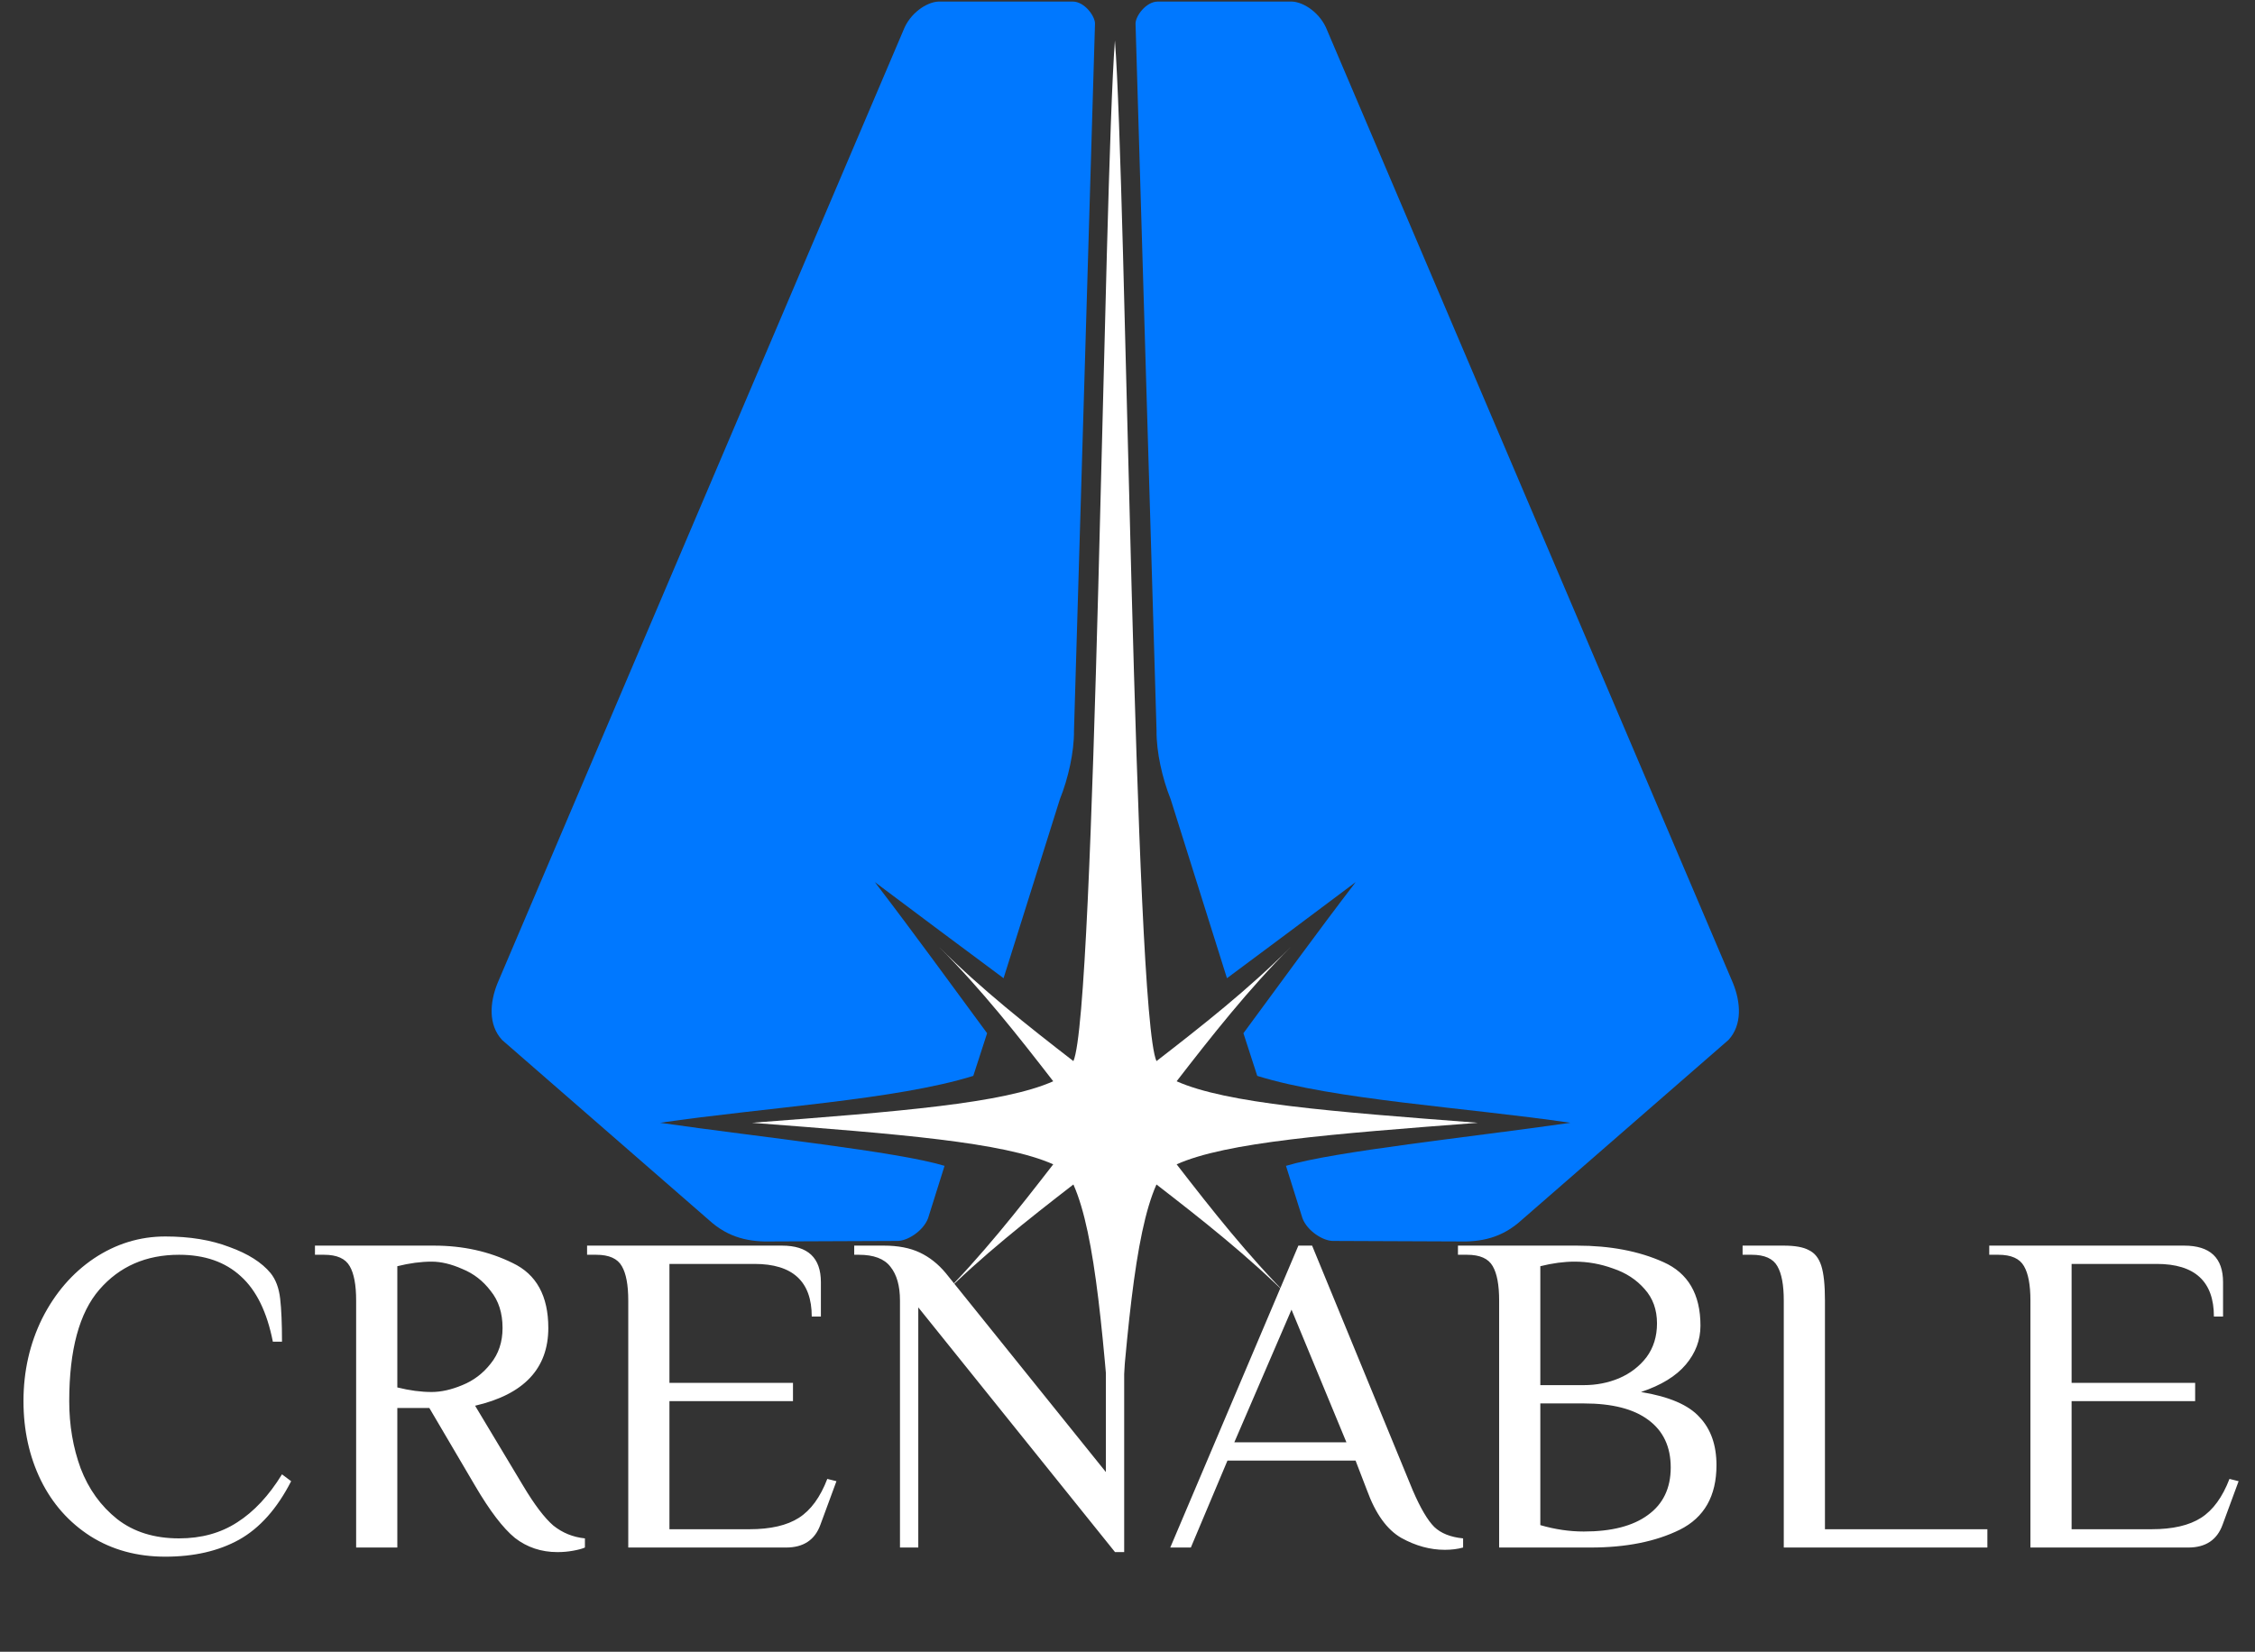
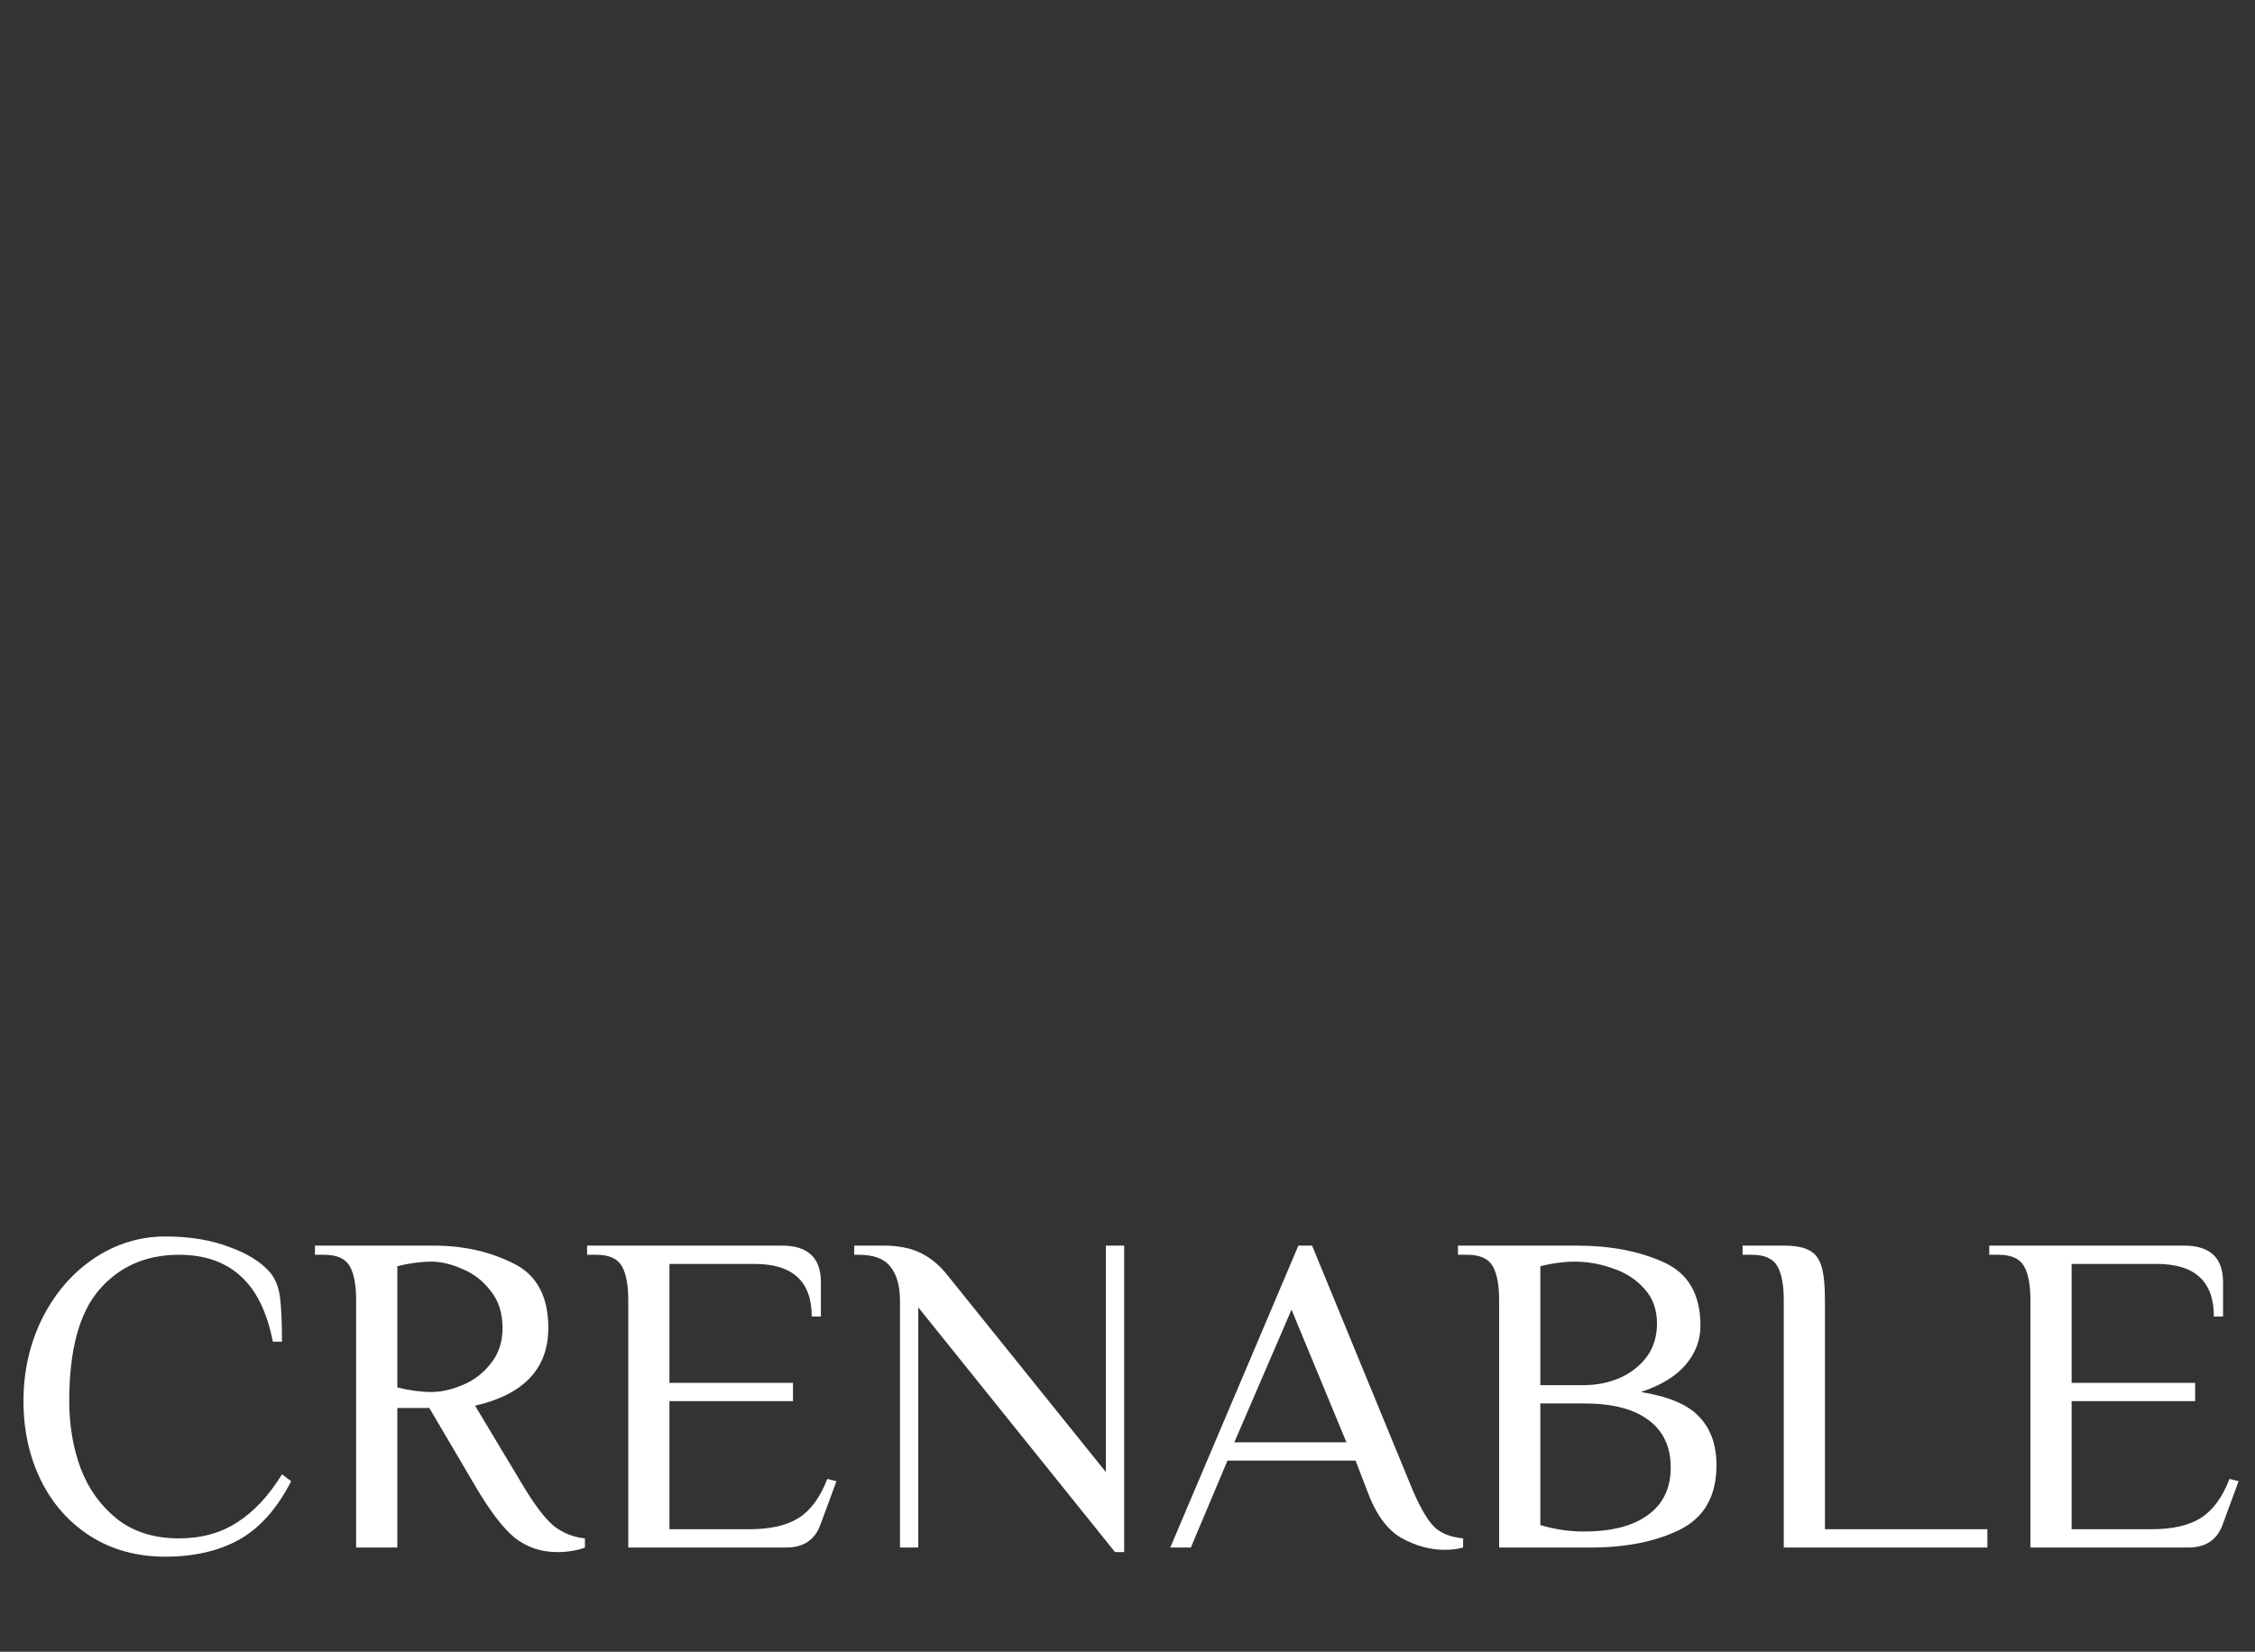
<svg xmlns="http://www.w3.org/2000/svg" width="636" height="466" viewBox="0 0 636 466" fill="none">
  <rect x="0" y="0" width="636" height="466" fill="#333333" stroke="none" />
-   <path d="M283.047 275.972L298.922 225.489C301.307 219.546 302.968 212.123 302.909 206.123L308.833 6.655C308.845 4.545 305.906 0.497 302.619 0.441H264.71C261.281 0.581 256.615 3.768 254.788 8.557L140.344 277.323C138.104 282.829 137.686 289.133 141.598 293.386L199.811 344.081C205.507 349.321 211.431 350.46 218.266 350.233L252.955 350.09C255.913 350.193 260.433 347.239 261.756 343.682L266.402 328.906C253.124 324.857 214.362 320.809 186.19 316.761C215.804 312.404 252.649 310.331 274.506 303.525L278.405 291.492C267.917 277.282 257.646 263.073 246.747 248.863C259.168 258.22 271.056 267.044 283.047 275.972Z" fill="#0078FF" />
-   <path d="M346.053 275.972L330.178 225.489C327.793 219.546 326.132 212.123 326.191 206.123L320.267 6.655C320.255 4.545 323.194 0.497 326.481 0.441H364.39C367.819 0.581 372.485 3.768 374.312 8.557L488.756 277.323C490.996 282.829 491.414 289.133 487.502 293.386L429.289 344.081C423.593 349.321 417.669 350.46 410.834 350.233L376.145 350.09C373.187 350.193 368.667 347.239 367.344 343.682L362.698 328.906C375.976 324.857 414.738 320.809 442.91 316.761C413.296 312.404 376.451 310.331 354.594 303.525L350.695 291.492C361.183 277.282 371.454 263.073 382.353 248.863C369.932 258.22 358.044 267.044 346.053 275.972Z" fill="#0078FF" />
-   <path d="M302.74 334.164C309.021 348.252 311.279 377.694 314.456 419.116C317.632 377.694 319.89 348.252 326.172 334.164C338.922 344.029 352.107 354.401 364.03 366.335C352.096 354.412 341.724 341.227 331.859 328.477C345.947 322.195 375.389 319.937 416.811 316.761C375.389 313.584 345.947 311.326 331.859 305.045C341.724 292.295 352.096 279.109 364.03 267.187C352.107 279.121 338.922 289.492 326.172 299.358C319.89 285.269 317.632 52.831 314.456 11.409C311.279 52.831 309.021 285.269 302.74 299.358C289.99 289.492 276.804 279.121 264.882 267.187C276.816 279.109 287.187 292.295 297.053 305.045C282.965 311.326 253.522 313.584 212.101 316.761C253.522 319.937 282.965 322.195 297.053 328.477C287.187 341.227 276.816 354.412 264.882 366.335C276.804 354.401 289.99 344.029 302.74 334.164Z" fill="white" />
  <path d="M46.627 439.168C38.626 439.168 31.571 437.232 25.463 433.36C19.441 429.489 14.795 424.241 11.525 417.616C8.256 410.906 6.622 403.464 6.622 395.291C6.622 386.86 8.385 379.074 11.913 371.933C15.526 364.792 20.387 359.157 26.495 355.027C32.69 350.898 39.4 348.833 46.627 348.833C53.51 348.833 59.532 349.822 64.694 351.801C69.942 353.694 73.813 356.146 76.308 359.157C77.771 360.964 78.674 363.373 79.018 366.384C79.362 369.309 79.534 373.352 79.534 378.514H76.954C75.319 370.169 72.308 364.018 67.92 360.06C63.532 356.017 57.725 353.995 50.498 353.995C41.207 353.995 33.722 357.264 28.044 363.803C22.366 370.341 19.526 380.837 19.526 395.291C19.526 402.087 20.602 408.411 22.753 414.261C24.99 420.111 28.431 424.886 33.077 428.586C37.722 432.199 43.53 434.006 50.498 434.006C56.779 434.006 62.242 432.5 66.888 429.489C71.62 426.478 75.835 421.961 79.534 415.939L82.115 417.874C78.158 425.617 73.254 431.124 67.404 434.393C61.64 437.576 54.714 439.168 46.627 439.168ZM157.227 437.877C152.668 437.877 148.667 436.544 145.226 433.877C141.87 431.124 138.128 426.22 133.998 419.165L121.094 397.227H112.06V436.587H100.446V366.9C100.446 362.512 99.843 359.286 98.639 357.221C97.434 355.07 95.025 353.995 91.412 353.995H88.831V351.414H122.384C130.557 351.414 137.956 353.049 144.581 356.318C151.291 359.501 154.646 365.609 154.646 374.643C154.646 386.085 147.764 393.398 133.998 396.581L147.549 419.165C150.732 424.499 153.571 428.241 156.066 430.392C158.647 432.457 161.615 433.662 164.97 434.006V436.587C164.196 436.931 163.078 437.232 161.615 437.49C160.239 437.748 158.776 437.877 157.227 437.877ZM121.739 392.71C124.406 392.71 127.288 392.065 130.385 390.774C133.568 389.484 136.235 387.462 138.386 384.709C140.623 381.956 141.741 378.6 141.741 374.643C141.741 370.427 140.623 366.943 138.386 364.19C136.235 361.351 133.568 359.286 130.385 357.996C127.288 356.619 124.406 355.931 121.739 355.931C118.728 355.931 115.501 356.361 112.06 357.221V391.419C115.501 392.28 118.728 392.71 121.739 392.71ZM177.195 366.9C177.195 362.512 176.593 359.286 175.388 357.221C174.184 355.07 171.775 353.995 168.161 353.995H165.58V351.414H220.555C227.868 351.414 231.525 354.855 231.525 361.738V371.417H228.944C228.944 361.523 223.567 356.576 212.812 356.576H188.809V390.129H223.653V395.291H188.809V431.425H211.393C217.329 431.425 221.975 430.349 225.33 428.198C228.686 426.048 231.353 422.391 233.331 417.229L235.912 417.874L231.396 430.134C229.847 434.436 226.621 436.587 221.717 436.587H177.195V366.9ZM258.992 368.836V436.587H253.83V366.9C253.83 362.77 252.927 359.587 251.12 357.35C249.399 355.113 246.431 353.995 242.216 353.995H240.925V351.414H249.313C253.271 351.414 256.626 352.059 259.379 353.35C262.132 354.64 264.584 356.576 266.735 359.157L311.902 415.293V351.414H317.064V437.877H314.483L258.992 368.836ZM407.491 437.232C403.361 437.232 399.275 436.113 395.231 433.877C391.187 431.554 387.961 427.08 385.552 420.455L382.326 412.067H346.192L335.868 436.587H330.061L366.195 351.414H370.066L398.457 420.455C400.608 425.445 402.63 428.887 404.523 430.779C406.415 432.586 409.125 433.662 412.653 434.006V436.587C411.104 437.017 409.383 437.232 407.491 437.232ZM348.128 406.905H379.745L364.259 369.481L348.128 406.905ZM422.817 366.9C422.817 362.512 422.215 359.286 421.011 357.221C419.806 355.07 417.397 353.995 413.784 353.995H411.203V351.414H444.756C454.133 351.414 462.264 352.963 469.146 356.06C476.115 359.157 479.599 365.136 479.599 373.998C479.599 378.041 478.223 381.698 475.47 384.967C472.717 388.236 468.501 390.817 462.823 392.71C470.738 394 476.244 396.366 479.341 399.808C482.524 403.163 484.116 407.68 484.116 413.358C484.116 422.047 480.675 428.112 473.792 431.554C466.995 434.909 458.607 436.587 448.627 436.587H422.817V366.9ZM446.692 390.774C450.219 390.774 453.531 390.129 456.628 388.838C459.812 387.462 462.393 385.483 464.371 382.902C466.35 380.235 467.339 377.052 467.339 373.352C467.339 369.481 466.178 366.255 463.855 363.674C461.532 361.007 458.564 359.071 454.951 357.866C451.423 356.576 447.81 355.931 444.111 355.931C441.099 355.931 437.873 356.361 434.432 357.221V390.774H446.692ZM446.692 432.07C454.521 432.07 460.543 430.521 464.758 427.424C469.06 424.327 471.211 419.853 471.211 414.003C471.211 408.153 469.103 403.679 464.888 400.582C460.758 397.485 454.693 395.936 446.692 395.936H434.432V430.263C438.561 431.468 442.648 432.07 446.692 432.07ZM503.095 366.9C503.095 362.512 502.493 359.286 501.289 357.221C500.084 355.07 497.675 353.995 494.062 353.995H491.481V351.414H503.095C506.278 351.414 508.644 351.844 510.193 352.704C511.828 353.479 512.989 354.941 513.677 357.092C514.366 359.243 514.71 362.512 514.71 366.9V431.425H560.522V436.587H503.095V366.9ZM572.661 366.9C572.661 362.512 572.059 359.286 570.854 357.221C569.65 355.07 567.241 353.995 563.628 353.995H561.047V351.414H616.022C623.334 351.414 626.991 354.855 626.991 361.738V371.417H624.41C624.41 361.523 619.033 356.576 608.279 356.576H584.275V390.129H619.119V395.291H584.275V431.425H606.859C612.795 431.425 617.441 430.349 620.796 428.198C624.152 426.048 626.819 422.391 628.798 417.229L631.379 417.874L626.862 430.134C625.313 434.436 622.087 436.587 617.183 436.587H572.661V366.9Z" fill="white" />
</svg>